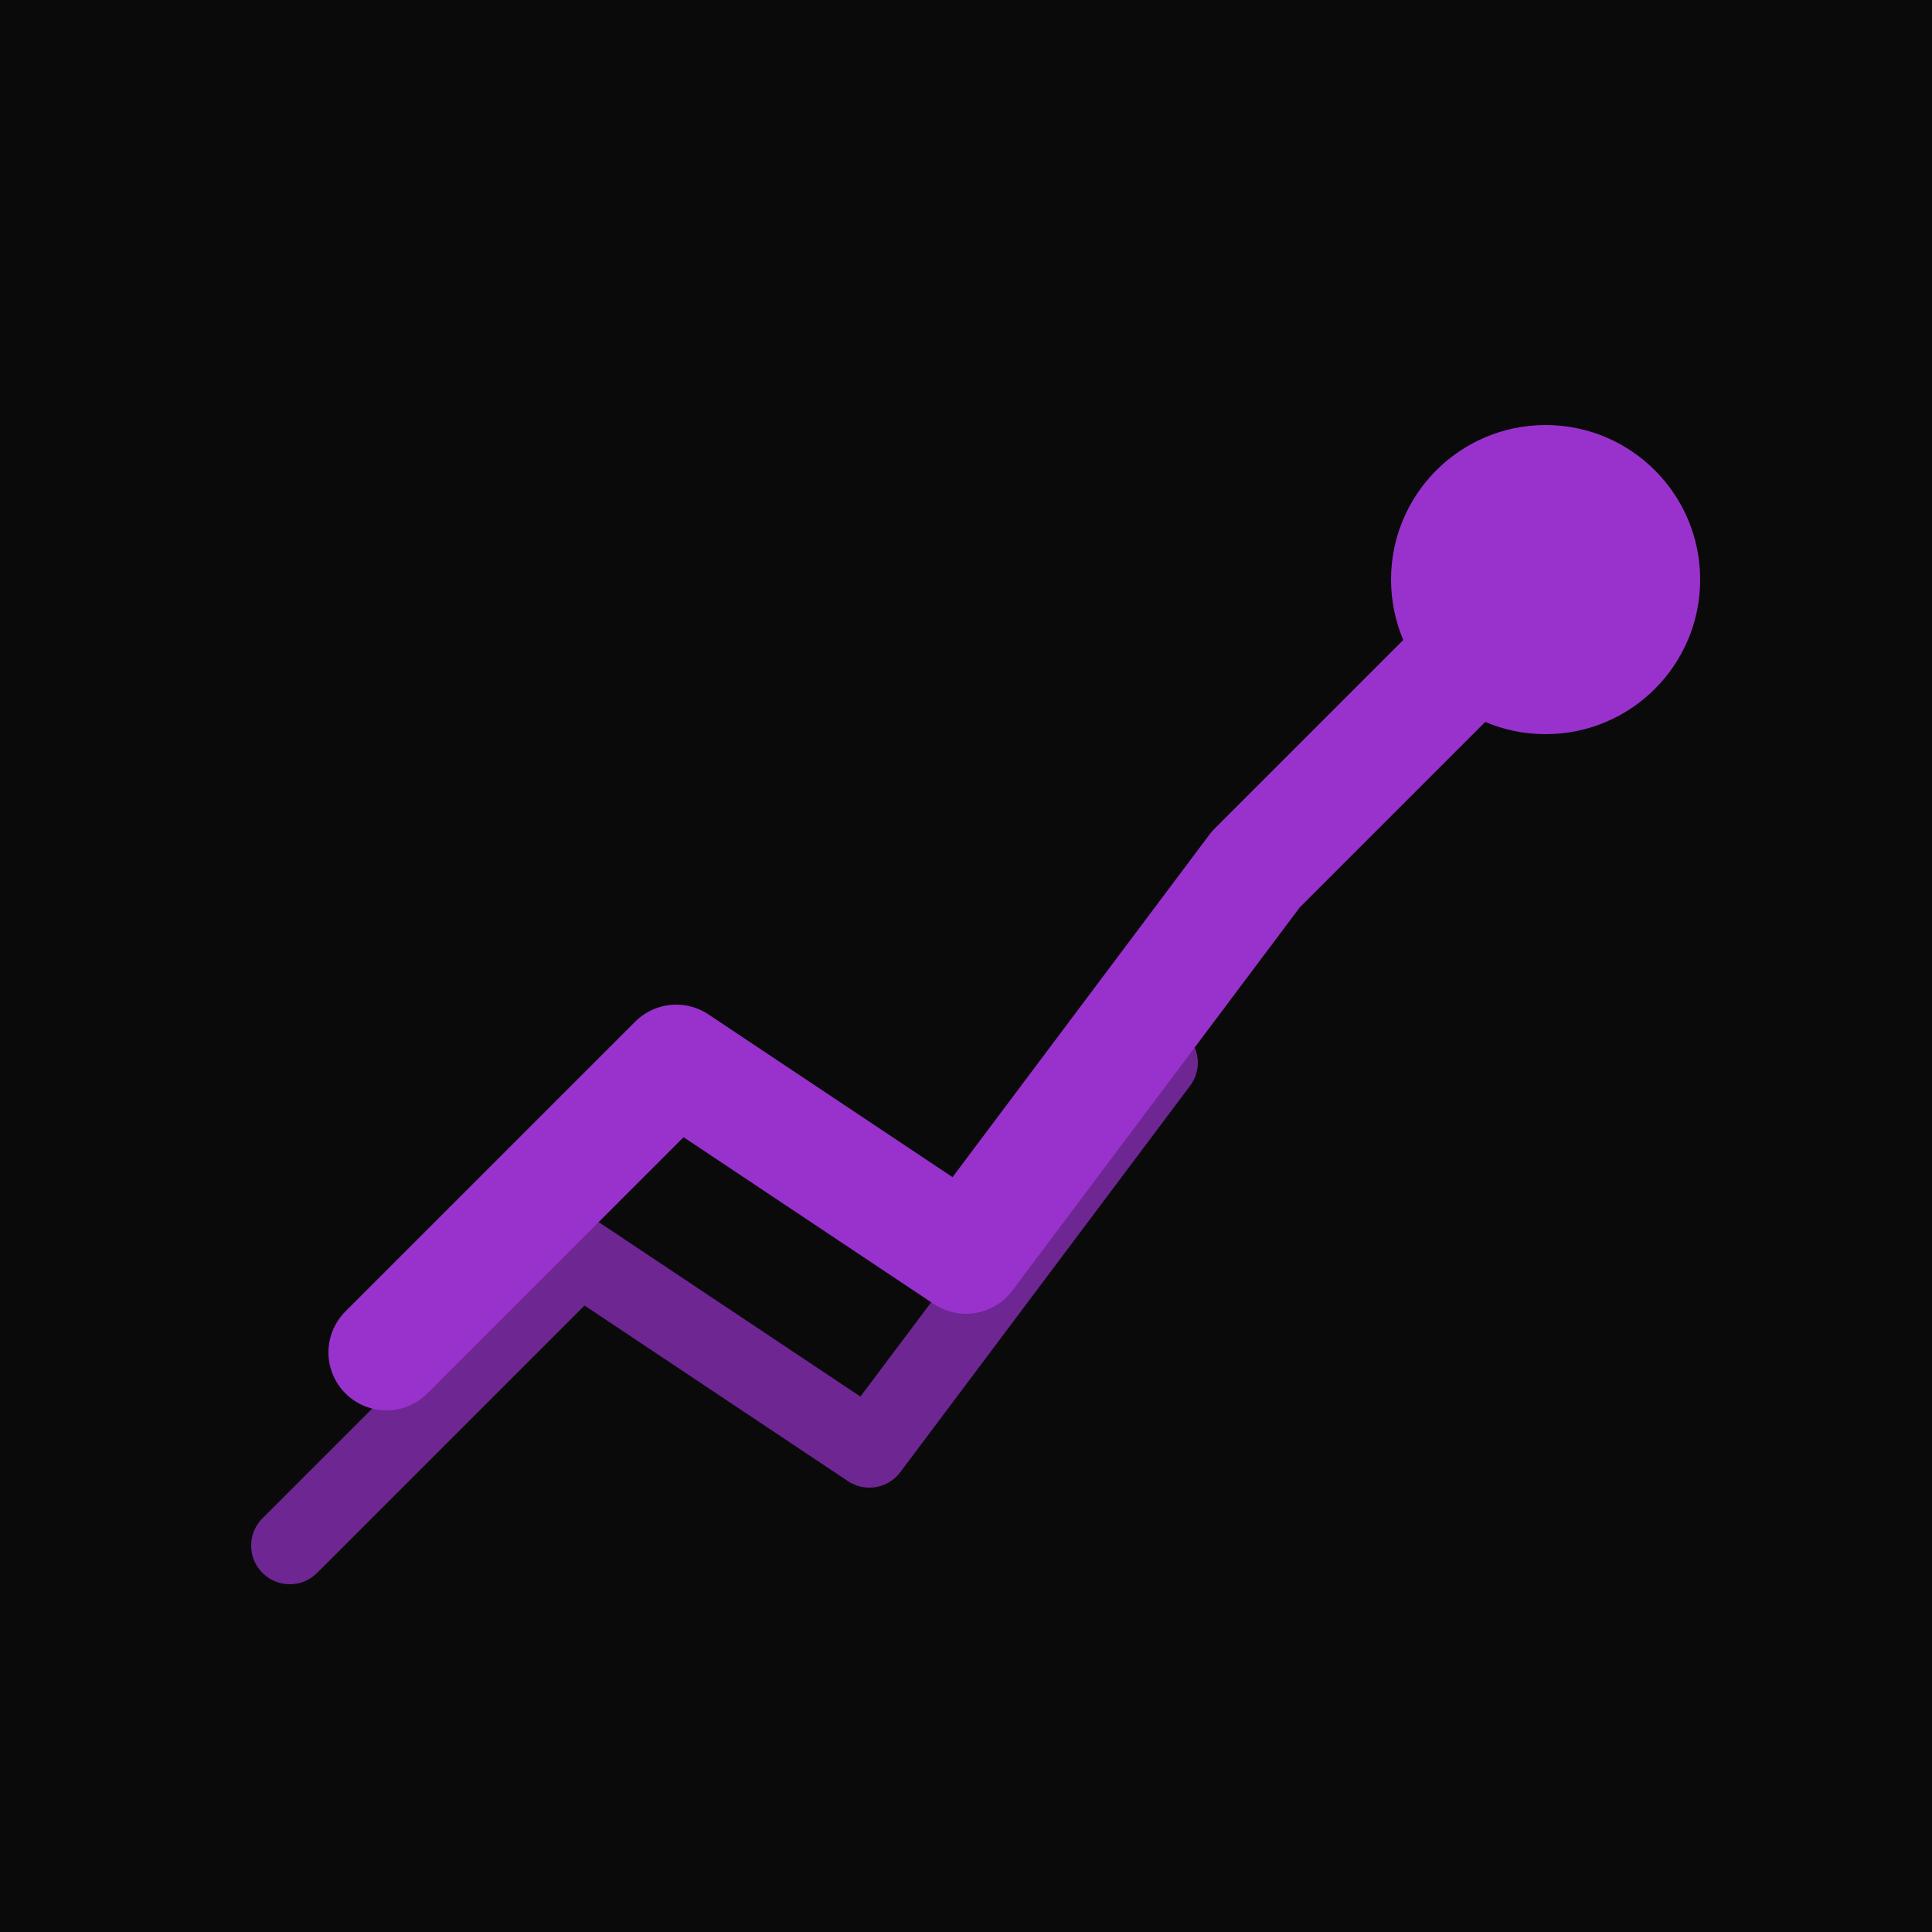
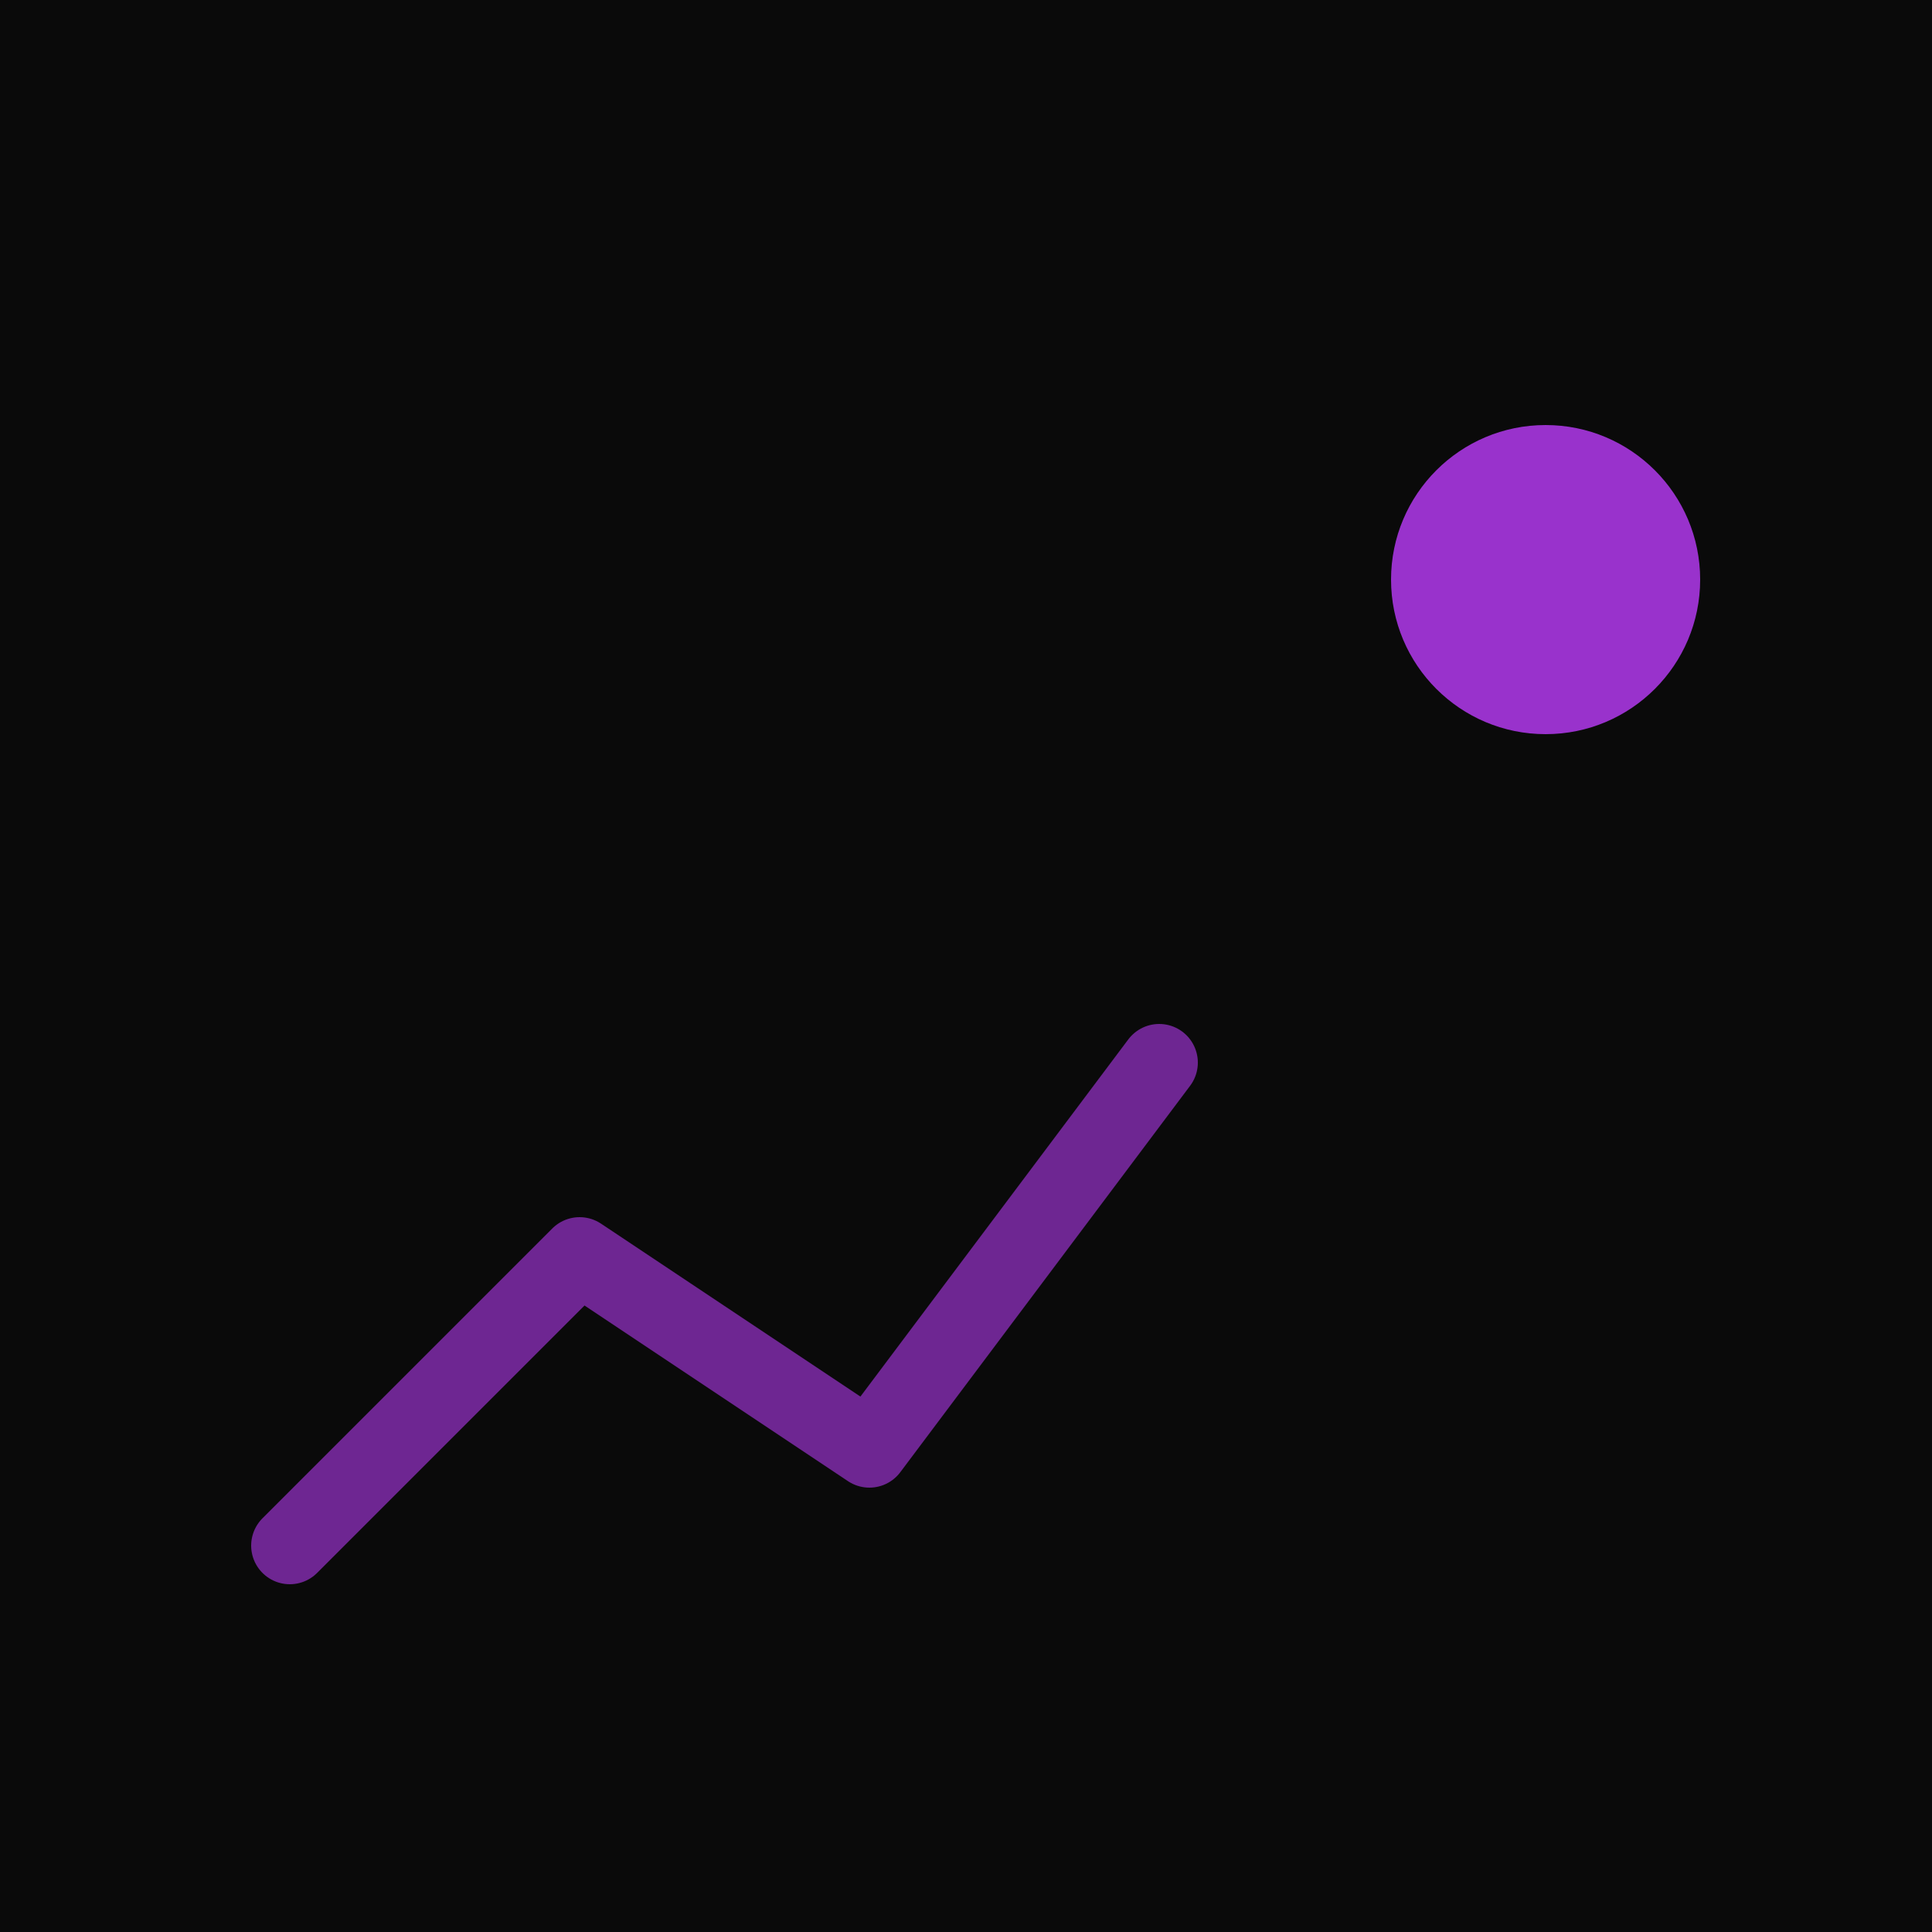
<svg xmlns="http://www.w3.org/2000/svg" width="32" height="32" viewBox="0 0 100 100" fill="none">
  <rect width="100" height="100" fill="#0a0a0a" />
-   <path d="M20 70L35 55L50 65L65 45L80 30" stroke="#9932CC" stroke-width="6" stroke-linecap="round" stroke-linejoin="round" />
  <circle cx="80" cy="30" r="8" fill="#9932CC" />
  <path d="M15 80L30 65L45 75L60 55" stroke="#9932CC" stroke-width="4" stroke-linecap="round" stroke-linejoin="round" opacity="0.7" />
</svg>